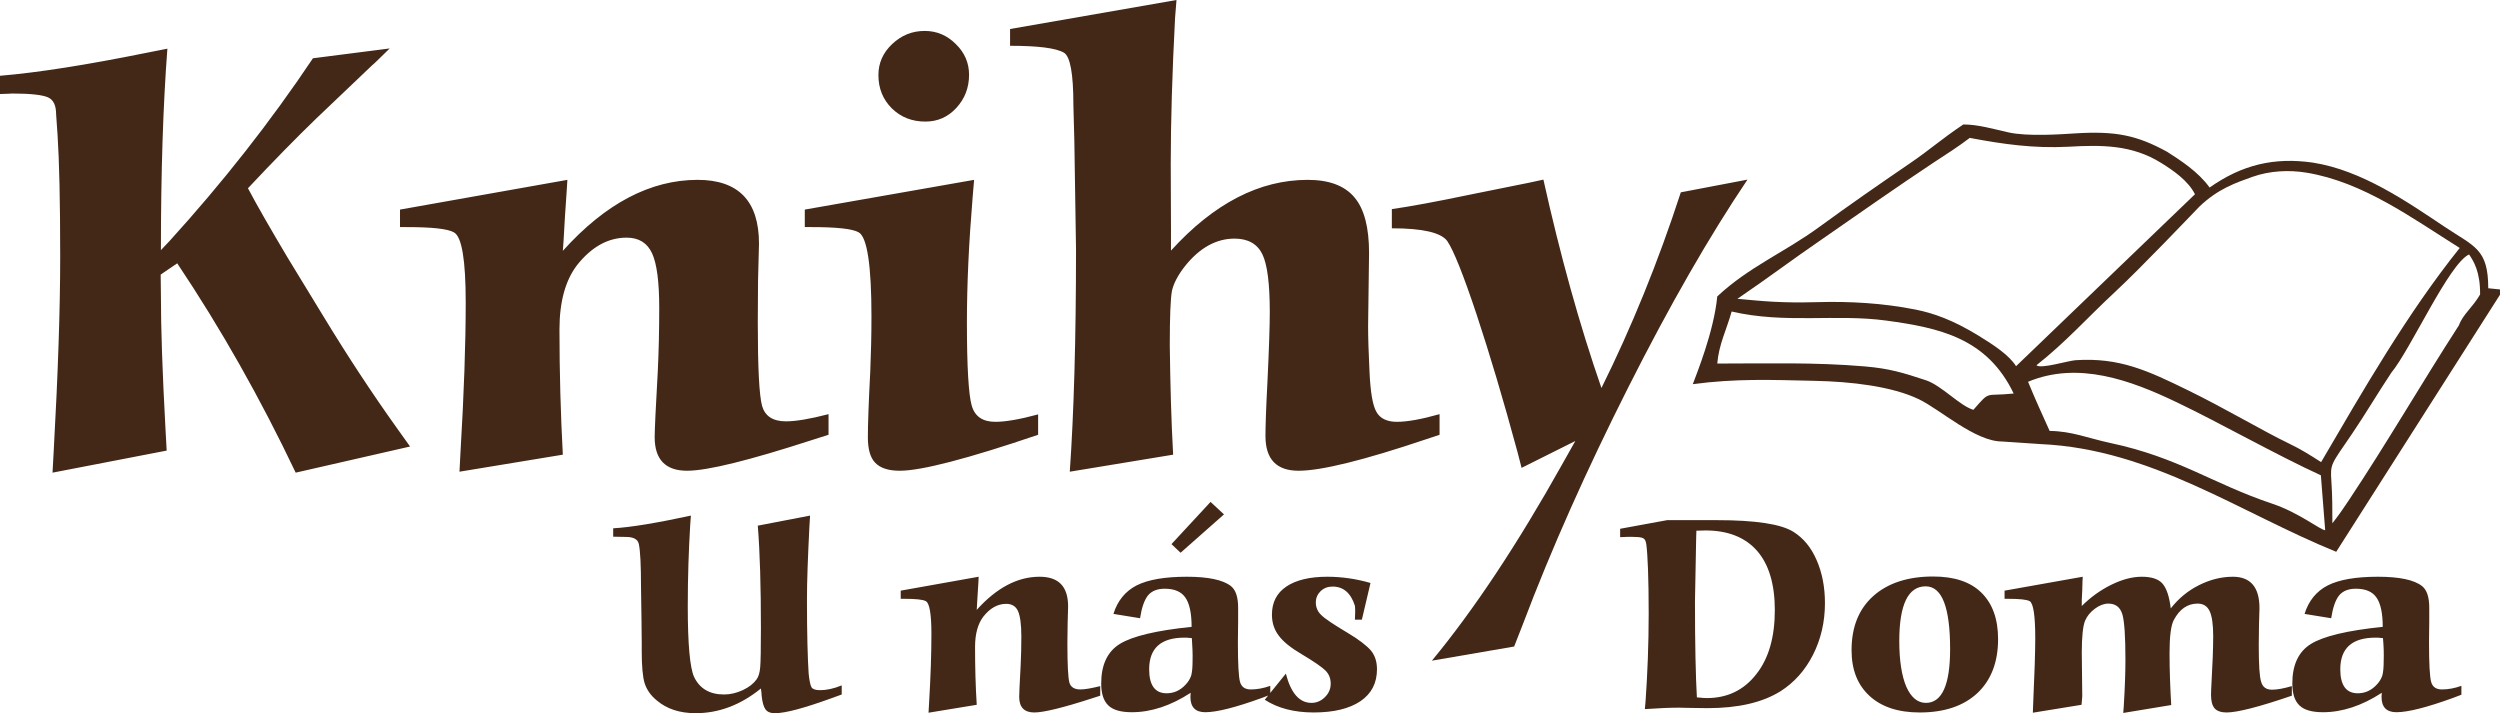
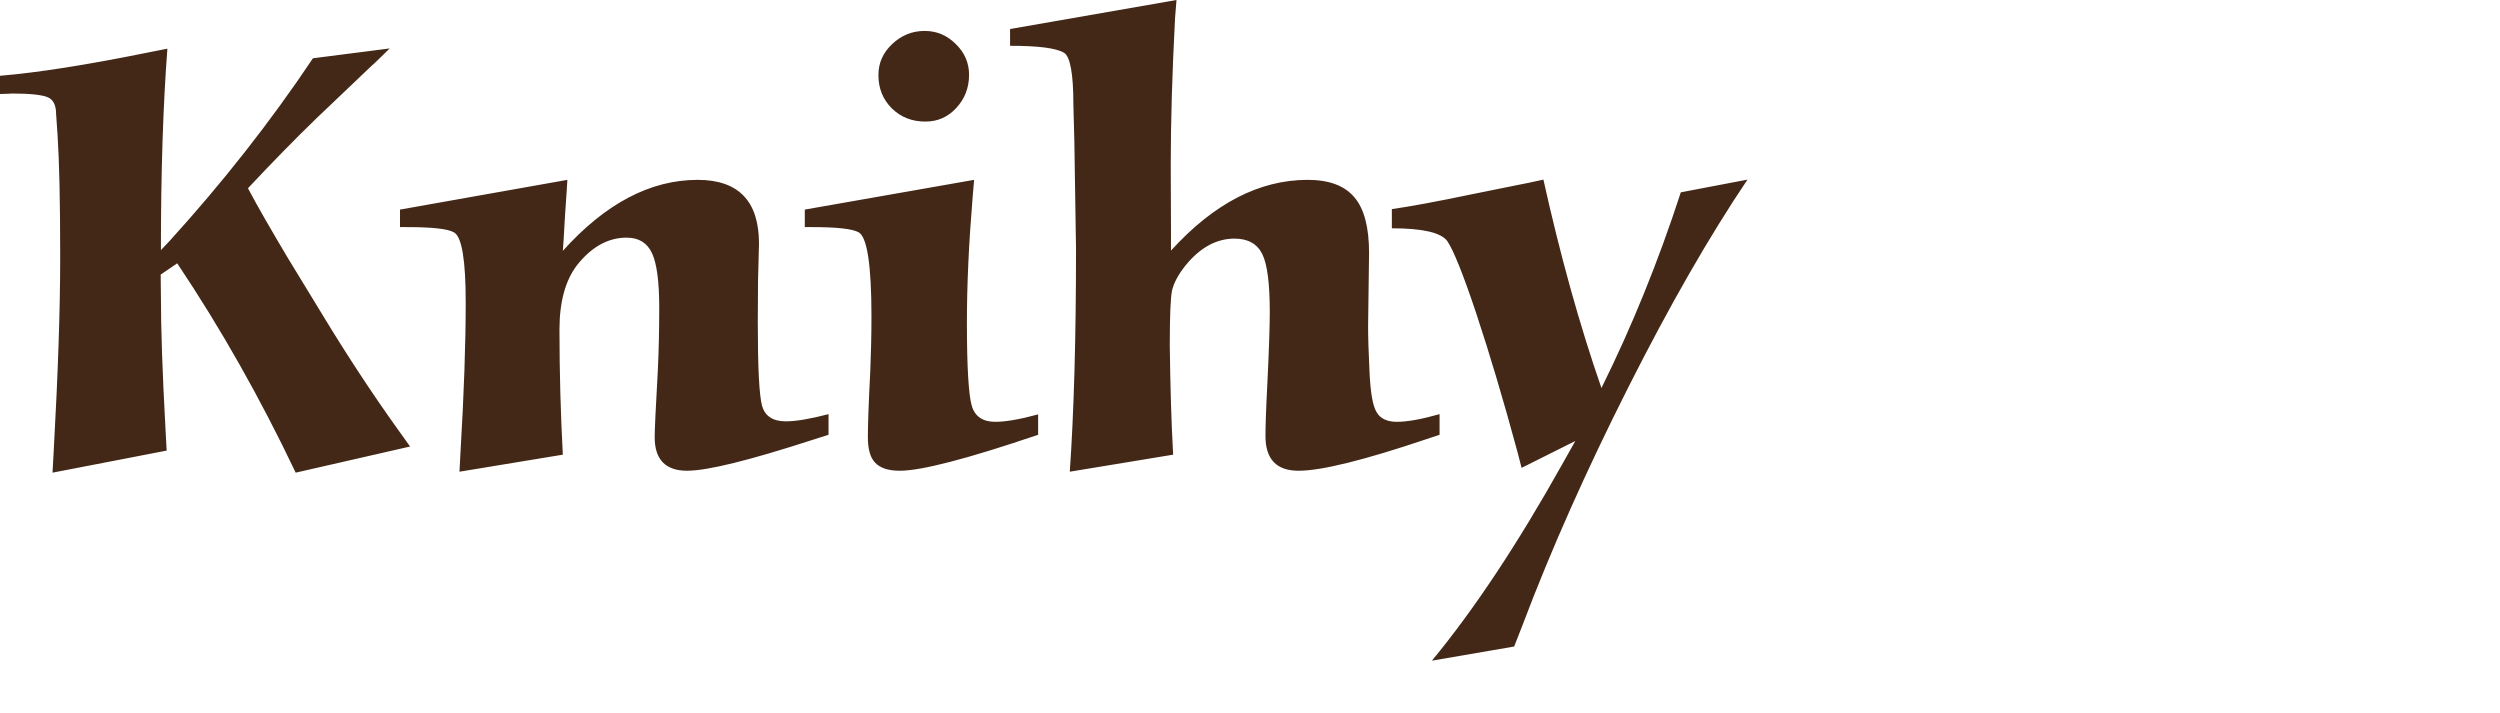
<svg xmlns="http://www.w3.org/2000/svg" version="1.1" id="Layer_1" x="0px" y="0px" viewBox="0 0 1042.5 297.4" style="enable-background:new 0 0 1042.5 297.4;" xml:space="preserve">
  <style type="text/css">
	.st0{fill-rule:evenodd;clip-rule:evenodd;fill:#432817;}
	.st1{fill:#432817;}
</style>
  <g>
-     <path class="st0" d="M972.6,218.2c2.9-3.6,5.3-7.3,7-9.8c15.9-23.9,30-48.3,45.8-72.8c1.6-4.5,5.7-7.4,8.8-12.8   c0.1-9.5-2.7-13.9-4.6-16.7c-8.4,3.9-24.2,39.3-32.4,49.3c-5.6,8.4-10.7,17.1-16.4,25.5c-8.9,13.1-9.1,12.3-8.6,20   C972.6,206.6,972.6,212.4,972.6,218.2 M822.9,170.9c7.3-8.3,4.4-5.5,16.8-6.8c-11.1-23.2-31.1-27.4-53-30.4   c-21.2-2.9-42.4,1.4-64.6-3.8c-2.3,8.1-5.3,13.6-6,21.7c20.6,0,40.7-0.6,61.6,1.2c10.3,0.9,15.8,2.6,25.5,5.8   C809.7,160.8,817.2,169.2,822.9,170.9z M724.5,124.6c10.8,1,18,1.8,33.1,1.4c13.9-0.4,27.6,0.4,41.2,3.1   c7.5,1.5,15.5,4.3,26.3,10.9c6.5,4,12.7,8.1,15.6,12.7L915.3,81c-2.8-5.6-9-9.9-14-13c-12.3-7.7-24.9-7.6-39-6.8   c-14.2,0.7-26.7-1-40.9-3.7c-4.6,3.5-9.7,6.8-15.1,10.3c-15.5,10.3-30.9,21.1-46.3,31.8C747.3,108.3,737.6,115.7,724.5,124.6z    M917.1,86.2c-3.9,4-23.9,25.1-35.3,35.7c-11.3,10.5-20.5,20.9-32.6,30.4c1.6,1.7,13.3-1.9,16.3-2.1c18.4-1.2,30.2,4.4,46.8,12.5   c15.2,7.4,31.1,16.9,42.3,22.3c5,2.4,8.6,4.7,13.3,7.7c17.6-30.1,36-62.1,57.8-89.3C1005.9,91,985.5,75.9,961.8,72   c-7.3-1.2-15.3-0.8-22.4,1.7C932.4,76.2,924.9,78.7,917.1,86.2z M1019.6,94.7c12.3,8.2,18,9.1,18,25.5l4.9,0.5v2.2l-68.3,107.2   c-40.1-16.3-77-42.8-123-44.9l-16.4-1.1c-11.1,0-26-13.5-34.6-17.6c-11.2-5.4-28.2-7.4-43.8-7.7c-17.7-0.4-32.6-1-50.5,1.4   c1.5-4.1,8.8-21.9,10.2-36.6c13.3-12.4,27.8-18.2,42.6-29c12.3-9,25-17.8,37.6-26.4c8.8-6,13-10,22.4-16.3c6.2,0,12.5,1.9,18.8,3.3   c8.1,1.8,21.9,0.8,28.2,0.4c16.6-1,25.4,0.8,38,7.7c5.3,3.4,13,8.3,17.7,14.9c13.5-9.5,26.9-12.7,43-10.4   C985,71,1004,84.3,1019.6,94.7z M854.7,179.7c9.3,0.1,15.9,3,25.2,5c28.7,6.1,42.5,16.9,67.5,25.3c11.4,3.8,20.1,11,22.2,11.1   l-1.8-22.9c-18-8.2-42.4-22-60-30.4c-19.4-9.3-41.2-17.3-62.1-8.6C848.6,166.3,851.5,172.6,854.7,179.7z" />
    <path class="st1" d="M580.4,95.2v-8c7.7-1.1,18.5-3.1,32.4-6l21.3-4.3c1-0.2,4.2-0.8,9.5-2c7,31.5,15,60.4,24.2,86.9   c12.5-25.2,23.6-52.4,33.1-81.6l27.8-5.3c-15.9,23.6-32.5,52.5-49.8,86.8c-17.3,34.3-32,67.2-43.9,98.7l-3.6,9.2l-34.3,5.9   c17.6-21.3,35.7-48.6,54.4-82l5.4-9.6l-22.4,11.2l-1.7-6.6c-5.9-21.8-11.6-40.9-17.1-57.5c-5.5-16.5-9.6-26.7-12.2-30.5   C600.9,97,593.3,95.2,580.4,95.2 M489.2,189.6l-43.1,7.1c1.7-24.4,2.6-55.3,2.6-92.7L448,58.7l-0.4-15c0-12.9-1.3-20.1-3.9-21.7   c-3.4-2-10.9-2.9-22.5-2.9v-7L490.6,0L490,7.5c-1.2,23-1.8,43.3-1.8,60.9l0.1,26.9v9.2c17.9-19.7,36.9-29.5,57-29.5   c8.9,0,15.4,2.4,19.5,7.3c4.1,4.8,6.1,12.6,6.1,23.2l-0.4,30.6c0,4.6,0.2,11,0.6,19.2c0.4,8.3,1.3,13.8,2.9,16.5   c1.5,2.7,4.4,4.1,8.5,4.1c4.4,0,10.4-1.1,17.8-3.2v8.6l-5.4,1.8c-26.1,8.8-43.9,13.2-53.4,13.2c-9.2,0-13.8-4.8-13.8-14.5   c0-3.4,0.2-10.8,0.8-22c0.7-14.4,1-24.3,1-29.7c0-11.7-1-19.8-3.1-24.1c-2.1-4.3-6-6.5-11.6-6.5c-7.6,0-14.5,3.8-20.6,11.4   c-3,3.8-4.8,7.3-5.5,10.4c-0.6,3.2-0.9,10.8-0.9,22.7C488,160.1,488.4,175.3,489.2,189.6z M385.6,12.9c5,0,9.3,1.8,13,5.5   c3.7,3.6,5.5,7.9,5.5,12.8c0,5.4-1.8,10-5.3,13.8c-3.5,3.8-7.8,5.7-12.9,5.7c-5.6,0-10.2-1.8-14-5.5c-3.7-3.7-5.6-8.3-5.6-13.9   c0-5,1.9-9.3,5.7-12.9C375.9,14.7,380.4,12.9,385.6,12.9z M432.9,172.8v8.5c-29.4,10-48.7,15-57.7,15c-4.7,0-8.1-1.1-10.2-3.3   c-2.1-2.1-3.1-5.7-3.1-10.7c0-4.8,0.3-14,1-27.4c0.3-7.3,0.5-14.9,0.5-22.9c0-21.4-1.8-33.1-5.3-35.1c-2.6-1.5-9.2-2.2-19.8-2.2   h-2.7v-7.3L406.2,75l-0.6,7.1c-1.6,19.2-2.4,36.6-2.4,52.4c0,18.5,0.7,30.1,2,34.6c1.3,4.6,4.6,6.8,9.9,6.8   C419.2,175.9,425.2,174.9,432.9,172.8z M234.7,189.6l-43.1,7.1l0.4-7.7c1.5-25.1,2.2-46,2.2-62.8c0-17.7-1.6-27.5-4.9-29.3   c-2.6-1.5-9.2-2.2-19.8-2.2h-2.7v-7.3L236.6,75l-0.3,4.8l-0.7,10.3l-0.6,10.4l-0.3,4.1C252.5,84.8,271.3,75,290.9,75   c17.1,0,25.6,8.9,25.6,26.6l-0.4,15.6l-0.1,17.3c0,19,0.6,30.5,1.8,34.8c1.2,4.2,4.5,6.4,9.9,6.4c4.2,0,10.1-1,17.8-3v8.6l-6.6,2.1   c-26.5,8.6-43.9,12.9-52.4,12.9c-9,0-13.5-4.7-13.5-14c0-2.7,0.4-11.9,1.3-27.6c0.4-8.3,0.6-17.1,0.6-26.4c0-10.8-1-18.4-3-22.7   c-2-4.3-5.5-6.5-10.6-6.5c-7.8,0-14.7,3.9-20.7,11.5c-4.8,6.3-7.3,15.2-7.3,26.8C233.3,155.4,233.8,172.9,234.7,189.6z M0,39.2   v-7.6c15.6-1.3,36-4.5,61.2-9.6l8.6-1.7C68,44,67.1,72,67.1,104.3l3.6-3.8c22-24.2,42-49.6,59.8-76.2l32-4.1   c-4.2,4.1-6.6,6.5-7.4,7.1l-23.1,22c-8.5,8.2-18,17.9-28.6,29.2c3.9,7.4,9.4,16.9,16.4,28.7l15,24.6c10.2,16.8,20.6,32.6,31.2,47.4   l5,7l-47.7,10.9c-14.6-30.7-31-59.8-49.4-87.3l-6.9,4.7l0.1,8.9c0,13.2,0.6,31.6,1.9,55.3l0.5,9.2l-47.6,9.2l0.5-9.1   c1.8-32.4,2.7-59.4,2.7-80.8c0-23.4-0.4-40.3-1.1-50.9c-0.4-5.5-0.6-8.4-0.6-8.6c0-3.7-1.1-6.1-3.4-7.1c-2.2-1-7.2-1.6-14.8-1.6   C4.3,39.1,2.5,39.1,0,39.2z" />
-     <path class="st1" d="M288.1,215l-0.3,4.2c-0.6,10.1-1,21.3-1,33.7c0,15.7,0.9,25.5,2.6,29.3c2.3,4.9,6.5,7.4,12.5,7.4   c2.6,0,5.2-0.6,7.8-1.8c2.6-1.2,4.5-2.7,5.8-4.5c0.8-1.1,1.3-2.7,1.5-5c0.2-2.2,0.3-7.7,0.3-16.5c0-17.2-0.4-31.4-1.3-42.6   l21.8-4.2l-0.3,5c-0.6,12.2-1,22.2-1,30.1c0,14.2,0.3,24.4,0.7,30.7c0.3,3,0.7,4.9,1.2,5.8c0.5,0.8,1.7,1.2,3.6,1.2   c2.6,0,5.6-0.6,9-2v3.8l-4.4,1.6c-11.3,4.1-19.1,6.2-23.4,6.2c-1.9,0-3.2-0.5-4-1.6c-0.8-1.1-1.3-3-1.6-5.7c0-0.7-0.1-1.7-0.3-3   c-8.5,6.9-17.6,10.3-27.2,10.3c-6.7,0-12.1-1.8-16.2-5.3c-2.6-2.1-4.2-4.5-5.1-7.2c-0.8-2.7-1.2-7.1-1.2-13.2v-3.6l-0.1-9.8   l-0.2-13.4c0-9.1-0.3-15.2-0.9-18c-0.4-2-2.2-3-5.4-3l-5.3-0.1v-3.5C262.9,219.9,273.8,218.1,288.1,215" />
-     <path class="st1" d="M571.5,243.1l-3.6,15.3H565l0.1-2.9v-1.4l-0.1-1.5c-1.7-5.3-4.8-8-9.3-8c-2,0-3.6,0.6-5,1.9   c-1.3,1.3-2,2.8-2,4.8c0,2,0.8,3.8,2.3,5.2c1.5,1.5,5.1,3.9,10.8,7.3c4.9,2.9,8.2,5.5,9.9,7.5c1.7,2.1,2.5,4.7,2.5,7.8   c0,5.7-2.3,10.2-6.9,13.3c-4.6,3.1-11.1,4.7-19.5,4.7c-8.2,0-15-1.8-20.4-5.3l8.8-10.9c2.1,8.1,5.6,12.2,10.7,12.2   c2.1,0,4-0.8,5.6-2.4c1.6-1.6,2.4-3.4,2.4-5.6c0-2.2-0.7-4-2.2-5.5c-1.4-1.4-4.7-3.7-9.9-6.8c-4.6-2.7-7.8-5.3-9.6-7.8   c-1.9-2.5-2.8-5.4-2.8-8.7c0-5.1,2-9,6-11.7c4-2.7,9.7-4.1,17.1-4.1C559.6,240.5,565.6,241.4,571.5,243.1 M488.5,226.9l16.3-17.6   l5.6,5.2l-18.1,16L488.5,226.9z M497,266.1c-1.5-0.2-2.5-0.2-3.1-0.2c-9.8,0-14.7,4.4-14.7,13.2c0,6.6,2.4,10,7.3,10   c2.9,0,5.5-1.1,7.7-3.4c1.2-1.2,2-2.5,2.5-3.9c0.4-1.4,0.6-3.5,0.6-6.3C497.4,272.5,497.2,269.4,497,266.1z M475.4,257.8l-11.1-1.8   c1.7-5.5,5-9.5,9.7-11.9c4.8-2.4,11.7-3.6,20.9-3.6c8.9,0,15.1,1.3,18.4,3.9c2,1.6,3,4.6,3,9l0,5.5l-0.1,8.9c0,9,0.3,14.5,0.9,16.6   c0.6,2.1,2.1,3.1,4.5,3.1c2.6,0,5.3-0.5,8.1-1.5v3.7l-3.4,1.3c-11,4-18.9,6-23.7,6c-4.1,0-6.2-2.1-6.2-6.4l0.1-1.7   c-8.3,5.4-16.5,8.1-24.5,8.1c-4.6,0-7.8-0.9-9.8-2.8c-2-1.9-3-4.9-3-9.2c0-7.8,2.6-13.3,7.8-16.5c5.2-3.2,15.2-5.6,29.9-7.1   c0-5.7-0.9-9.8-2.6-12.2c-1.7-2.5-4.6-3.7-8.6-3.7c-3.1,0-5.4,0.9-7,2.8C477.2,250.2,476.1,253.3,475.4,257.8z M407.3,293.9   l-20.1,3.3l0.2-3.6c0.7-11.7,1-21.4,1-29.3c0-8.2-0.8-12.8-2.3-13.6c-1.2-0.7-4.3-1-9.2-1h-1.3v-3.4l32.5-5.8l-0.1,2.2l-0.3,4.8   l-0.3,4.9l-0.1,1.9c8.3-9.2,17-13.8,26.2-13.8c8,0,11.9,4.1,11.9,12.4l-0.2,7.3l-0.1,8.1c0,8.8,0.3,14.2,0.8,16.2   c0.5,2,2.1,3,4.6,3c1.9,0,4.7-0.5,8.3-1.4v4l-3.1,1c-12.3,4-20.5,6-24.4,6c-4.2,0-6.3-2.2-6.3-6.5c0-1.3,0.2-5.6,0.6-12.9   c0.2-3.9,0.3-8,0.3-12.3c0-5-0.5-8.6-1.4-10.6c-0.9-2-2.6-3-4.9-3c-3.6,0-6.8,1.8-9.6,5.4c-2.2,2.9-3.4,7.1-3.4,12.5   C406.6,278,406.8,286.1,407.3,293.9z" />
-     <path class="st1" d="M993.7,266.1c-1.5-0.2-2.5-0.2-3.1-0.2c-9.8,0-14.7,4.4-14.7,13.2c0,6.6,2.4,10,7.3,10c2.9,0,5.5-1.1,7.7-3.4   c1.2-1.2,2-2.5,2.5-3.9c0.4-1.4,0.6-3.5,0.6-6.3C994.1,272.5,994,269.4,993.7,266.1 M972.1,257.8L961,256c1.7-5.5,5-9.5,9.7-11.9   c4.8-2.4,11.7-3.6,20.9-3.6c8.9,0,15.1,1.3,18.4,3.9c2,1.6,3,4.6,3,9l0,5.5l-0.1,8.9c0,9,0.3,14.5,0.9,16.6   c0.6,2.1,2.1,3.1,4.5,3.1c2.6,0,5.3-0.5,8.1-1.5v3.7l-3.4,1.3c-11,4-18.9,6-23.7,6c-4.1,0-6.2-2.1-6.2-6.4l0.1-1.7   c-8.3,5.4-16.5,8.1-24.5,8.1c-4.6,0-7.8-0.9-9.8-2.8c-2-1.9-3-4.9-3-9.2c0-7.8,2.6-13.3,7.8-16.5c5.2-3.2,15.2-5.6,29.9-7.1   c0-5.7-0.9-9.8-2.6-12.2c-1.7-2.5-4.6-3.7-8.6-3.7c-3.1,0-5.4,0.9-7,2.8C973.9,250.2,972.8,253.3,972.1,257.8z M868,293.9   l-20.3,3.3l0.1-2.9c0.6-13.1,0.9-22.5,0.9-28.2c0-9.4-0.8-14.5-2.3-15.4c-1.2-0.7-4.3-1-9.2-1h-1.3v-3.4l32.6-5.8   c0,1-0.1,1.6-0.1,1.7l-0.1,3.9l-0.2,4l0,2.6c3.7-3.7,7.9-6.7,12.4-8.9c4.5-2.2,8.7-3.3,12.6-3.3c4,0,6.9,0.9,8.6,2.8   c1.7,1.9,2.9,5.3,3.5,10.4c3.3-4.2,7.2-7.4,11.8-9.7c4.6-2.3,9.3-3.5,14.1-3.5c7.4,0,11.1,4.4,11.1,13.1l-0.2,6.9l-0.1,8.5   c0,8.1,0.3,13.2,1,15.3c0.6,2.2,2.1,3.3,4.5,3.3c2.2,0,4.9-0.5,8.3-1.5v4c-13.7,4.7-22.8,7-27.2,7c-2.3,0-4-0.6-5-1.7   c-1-1.2-1.5-3-1.5-5.6c0-1.4,0.1-3.1,0.2-5.2c0.4-7.2,0.7-13.7,0.7-19.4c0-4.8-0.5-8.3-1.5-10.4c-1-2.1-2.7-3.1-5-3.1   c-4.2,0-7.5,2.3-9.9,6.8c-1.2,2.2-1.8,6.8-1.8,13.8c0,7.5,0.3,14.8,0.7,21.7l-20,3.3l0.2-2.7c0.5-7.9,0.7-14.4,0.7-19.5   c0-9.7-0.4-16-1.3-19c-0.9-2.9-2.8-4.4-5.8-4.4c-1.8,0-3.7,0.7-5.6,2.1c-1.9,1.4-3.3,3.1-4.1,5c-0.9,2.1-1.4,6.6-1.4,13.3l0.2,18.2   L868,293.9z M803,244.5c-7.3,0-11,7.6-11,22.8c0,8.1,1,14.5,2.9,19c2,4.5,4.7,6.8,8.2,6.8c6.7,0,10.1-7.5,10.1-22.4   C813.2,253.2,809.8,244.5,803,244.5z M806.1,240.4c8.8,0,15.5,2.2,20.1,6.7c4.6,4.5,7,10.9,7,19.4c0,9.6-2.9,17.1-8.6,22.5   c-5.8,5.4-13.8,8.1-24.1,8.1c-8.9,0-15.9-2.3-20.9-6.9c-5-4.6-7.5-10.9-7.5-19.1c0-9.6,3-17.1,9-22.5   C787.1,243.2,795.5,240.4,806.1,240.4z M707.6,290.8c1.9,0.2,3.3,0.3,4.1,0.3c8.6,0,15.5-3.3,20.7-10c5.2-6.6,7.7-15.5,7.7-26.7   c0-10.8-2.5-19.1-7.4-24.7c-4.9-5.6-12.1-8.5-21.5-8.5l-3.8,0.1l-0.1,3.1l-0.5,26.5C706.8,268.7,707.1,282,707.6,290.8z M675.6,224   v-3.5l19.6-3.6h20.6c16.1,0,26.9,1.6,32.1,4.9c4.1,2.6,7.3,6.4,9.6,11.7c2.3,5.2,3.5,11.2,3.5,18c0,7.9-1.7,15.1-5,21.6   c-3.3,6.5-7.9,11.6-13.6,15.2c-7.6,4.7-17.7,7-30.4,7l-7.2-0.1l-4.6-0.1c-3.8,0-8.6,0.2-14.3,0.6l0.3-3.3   c0.8-11.5,1.3-23.7,1.3-36.5c0-14.8-0.4-24.5-1-29c-0.2-1.2-0.5-2-1.2-2.4c-0.6-0.4-2-0.6-3.9-0.6   C679.6,223.8,677.7,223.9,675.6,224z" />
  </g>
</svg>